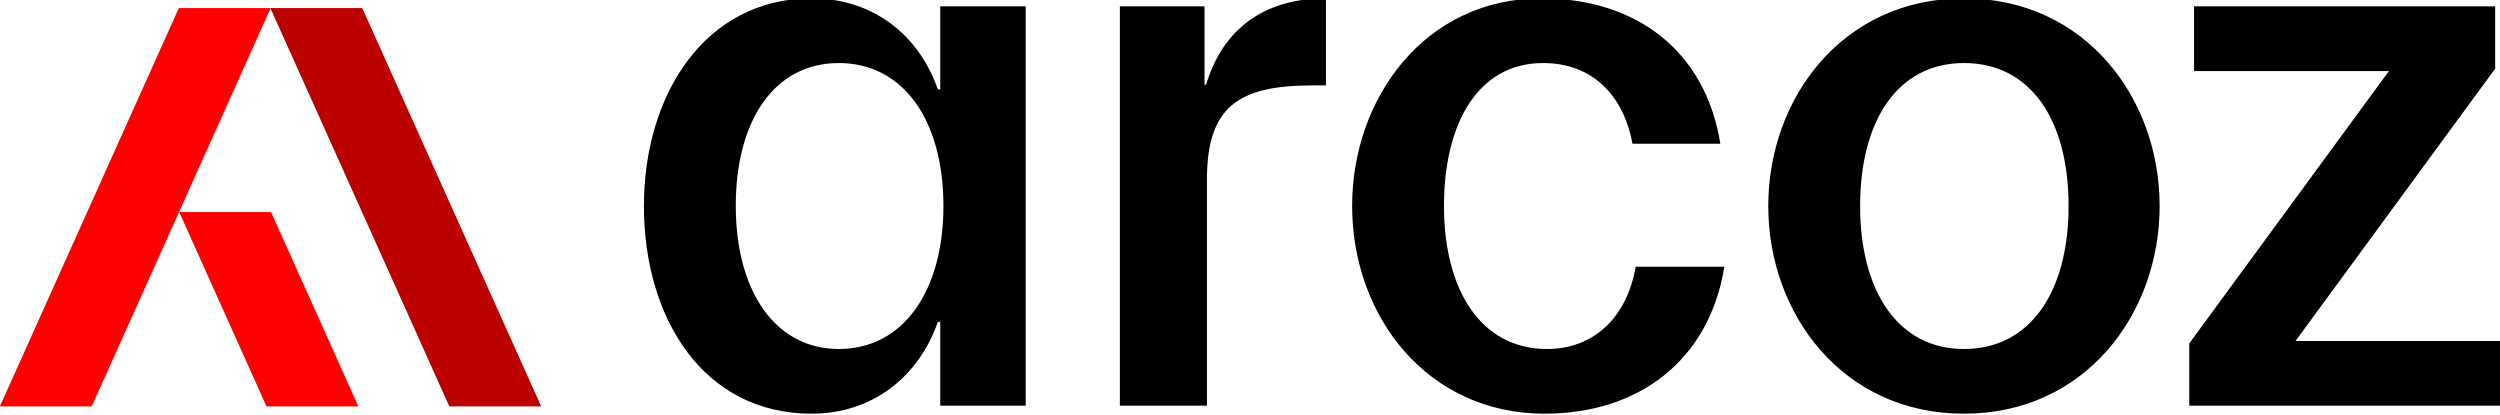
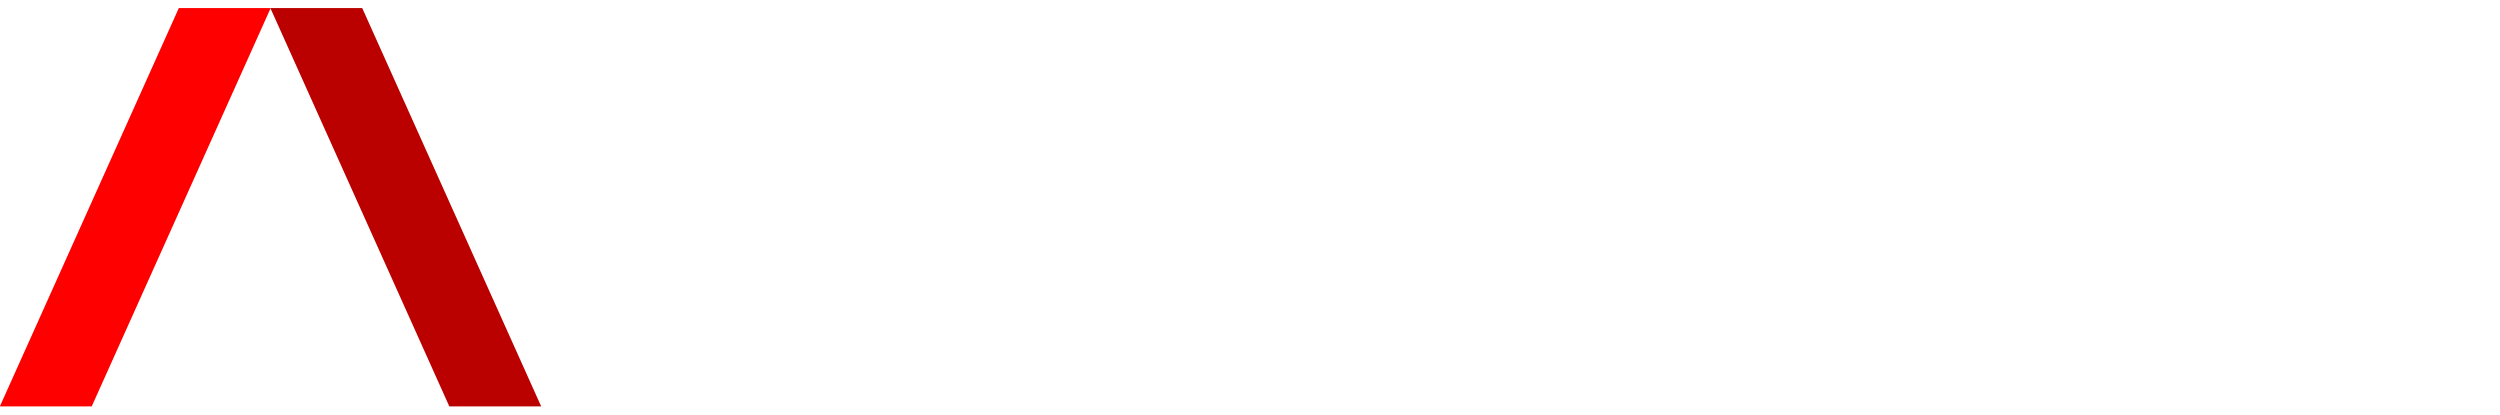
<svg xmlns="http://www.w3.org/2000/svg" xmlns:ns1="http://www.inkscape.org/namespaces/inkscape" xmlns:ns2="http://sodipodi.sourceforge.net/DTD/sodipodi-0.dtd" width="1920" height="318.79" viewBox="0 0 508 84.347" version="1.1" id="svg1396" ns1:version="1.1.1 (3bf5ae0d25, 2021-09-20)" ns2:docname="Logo mit Schrift a_arcoz_rgb.svg">
  <defs id="defs1393">
    <clipPath id="clipPath1217">
-       <path d="M 0,0 H 841.89 V 595.276 H 0 Z" id="path1215" />
-     </clipPath>
+       </clipPath>
  </defs>
  <g ns1:label="Ebene 1" ns1:groupmode="layer" id="layer1">
    <g id="g1542" transform="matrix(5.574,0,0,5.574,-599.886,-884.041)">
      <g id="g1211" transform="matrix(0.353,0,0,-0.353,4.686,246.234)">
        <g id="g1213" clip-path="url(#clipPath1217)">
          <g id="g1219" transform="translate(388.457,215.016)">
            <path d="M 0,0 H 0.247 V -8.661 H 9.073 V 32.582 H 0.247 V 24.004 H 0 c -1.98,5.691 -6.764,9.403 -13.033,9.403 -10.971,0 -17.322,-9.898 -17.322,-21.446 0,-11.549 6.104,-21.447 17.322,-21.447 C -6.764,-9.486 -1.98,-5.692 0,0 m -20.869,11.961 c 0,8.826 3.959,14.765 10.641,14.765 6.681,0 10.805,-5.939 10.805,-14.765 0,-8.744 -4.124,-14.766 -10.805,-14.766 -6.599,0 -10.641,6.022 -10.641,14.766 M 27.789,-8.661 v 23.344 c 0,7.506 3.217,9.733 10.888,9.733 h 1.402 v 8.991 c -6.351,0 -10.64,-3.135 -12.373,-8.909 h -0.165 v 8.084 H 18.798 V -8.661 Z M 81.223,5.692 h -9.156 c -0.907,-5.28 -4.372,-8.497 -9.156,-8.497 -6.846,0 -10.64,6.104 -10.64,14.766 0,8.578 3.546,14.765 10.228,14.765 4.867,0 8.248,-3.052 9.238,-8.332 h 9.074 c -1.567,9.734 -8.826,15.013 -18.477,15.013 -12.043,0 -19.549,-10.311 -19.549,-21.446 0,-11.384 7.753,-21.447 19.879,-21.447 9.651,0 16.992,5.444 18.559,15.178 m 44.955,6.269 c 0,11.135 -7.671,21.446 -20.209,21.446 -12.538,0 -20.209,-10.311 -20.209,-21.446 0,-11.136 7.671,-21.447 20.209,-21.447 12.538,0 20.209,10.311 20.209,21.447 m -30.932,0 c 0,8.826 3.876,14.765 10.723,14.765 6.929,0 10.805,-5.939 10.805,-14.765 0,-8.744 -3.876,-14.766 -10.805,-14.766 -6.847,0 -10.723,6.022 -10.723,14.766 m 66.409,-20.622 v 6.681 h -21.447 l 20.622,28.128 v 6.434 h -31.098 v -6.681 h 20.127 L 129.238,-2.227 v -6.434 z" style="fill:#000000;fill-opacity:1;fill-rule:nonzero;stroke:none" id="path1221" />
          </g>
        </g>
      </g>
      <g id="g1223" transform="matrix(0.353,0,0,-0.353,110.965,173.417)">
        <path d="M 0,0 18.481,41.136 H 8.996 L -9.486,0 Z" style="fill:#ff0000;fill-opacity:1;fill-rule:nonzero;stroke:none" id="path1225" />
      </g>
      <g id="g1227" transform="matrix(0.353,0,0,-0.353,127.351,173.417)">
        <path d="m 0,0 -18.481,41.136 h -9.486 L -9.486,0 Z" style="fill:#bb0000;fill-opacity:1;fill-rule:nonzero;stroke:none" id="path1229" />
      </g>
      <g id="g1231" transform="matrix(0.353,0,0,-0.353,120.686,173.417)">
-         <path d="m 0,0 -9.018,20.073 h -9.486 L -9.486,0 Z" style="fill:#ff0000;fill-opacity:1;fill-rule:nonzero;stroke:none" id="path1233" />
-       </g>
+         </g>
    </g>
  </g>
</svg>